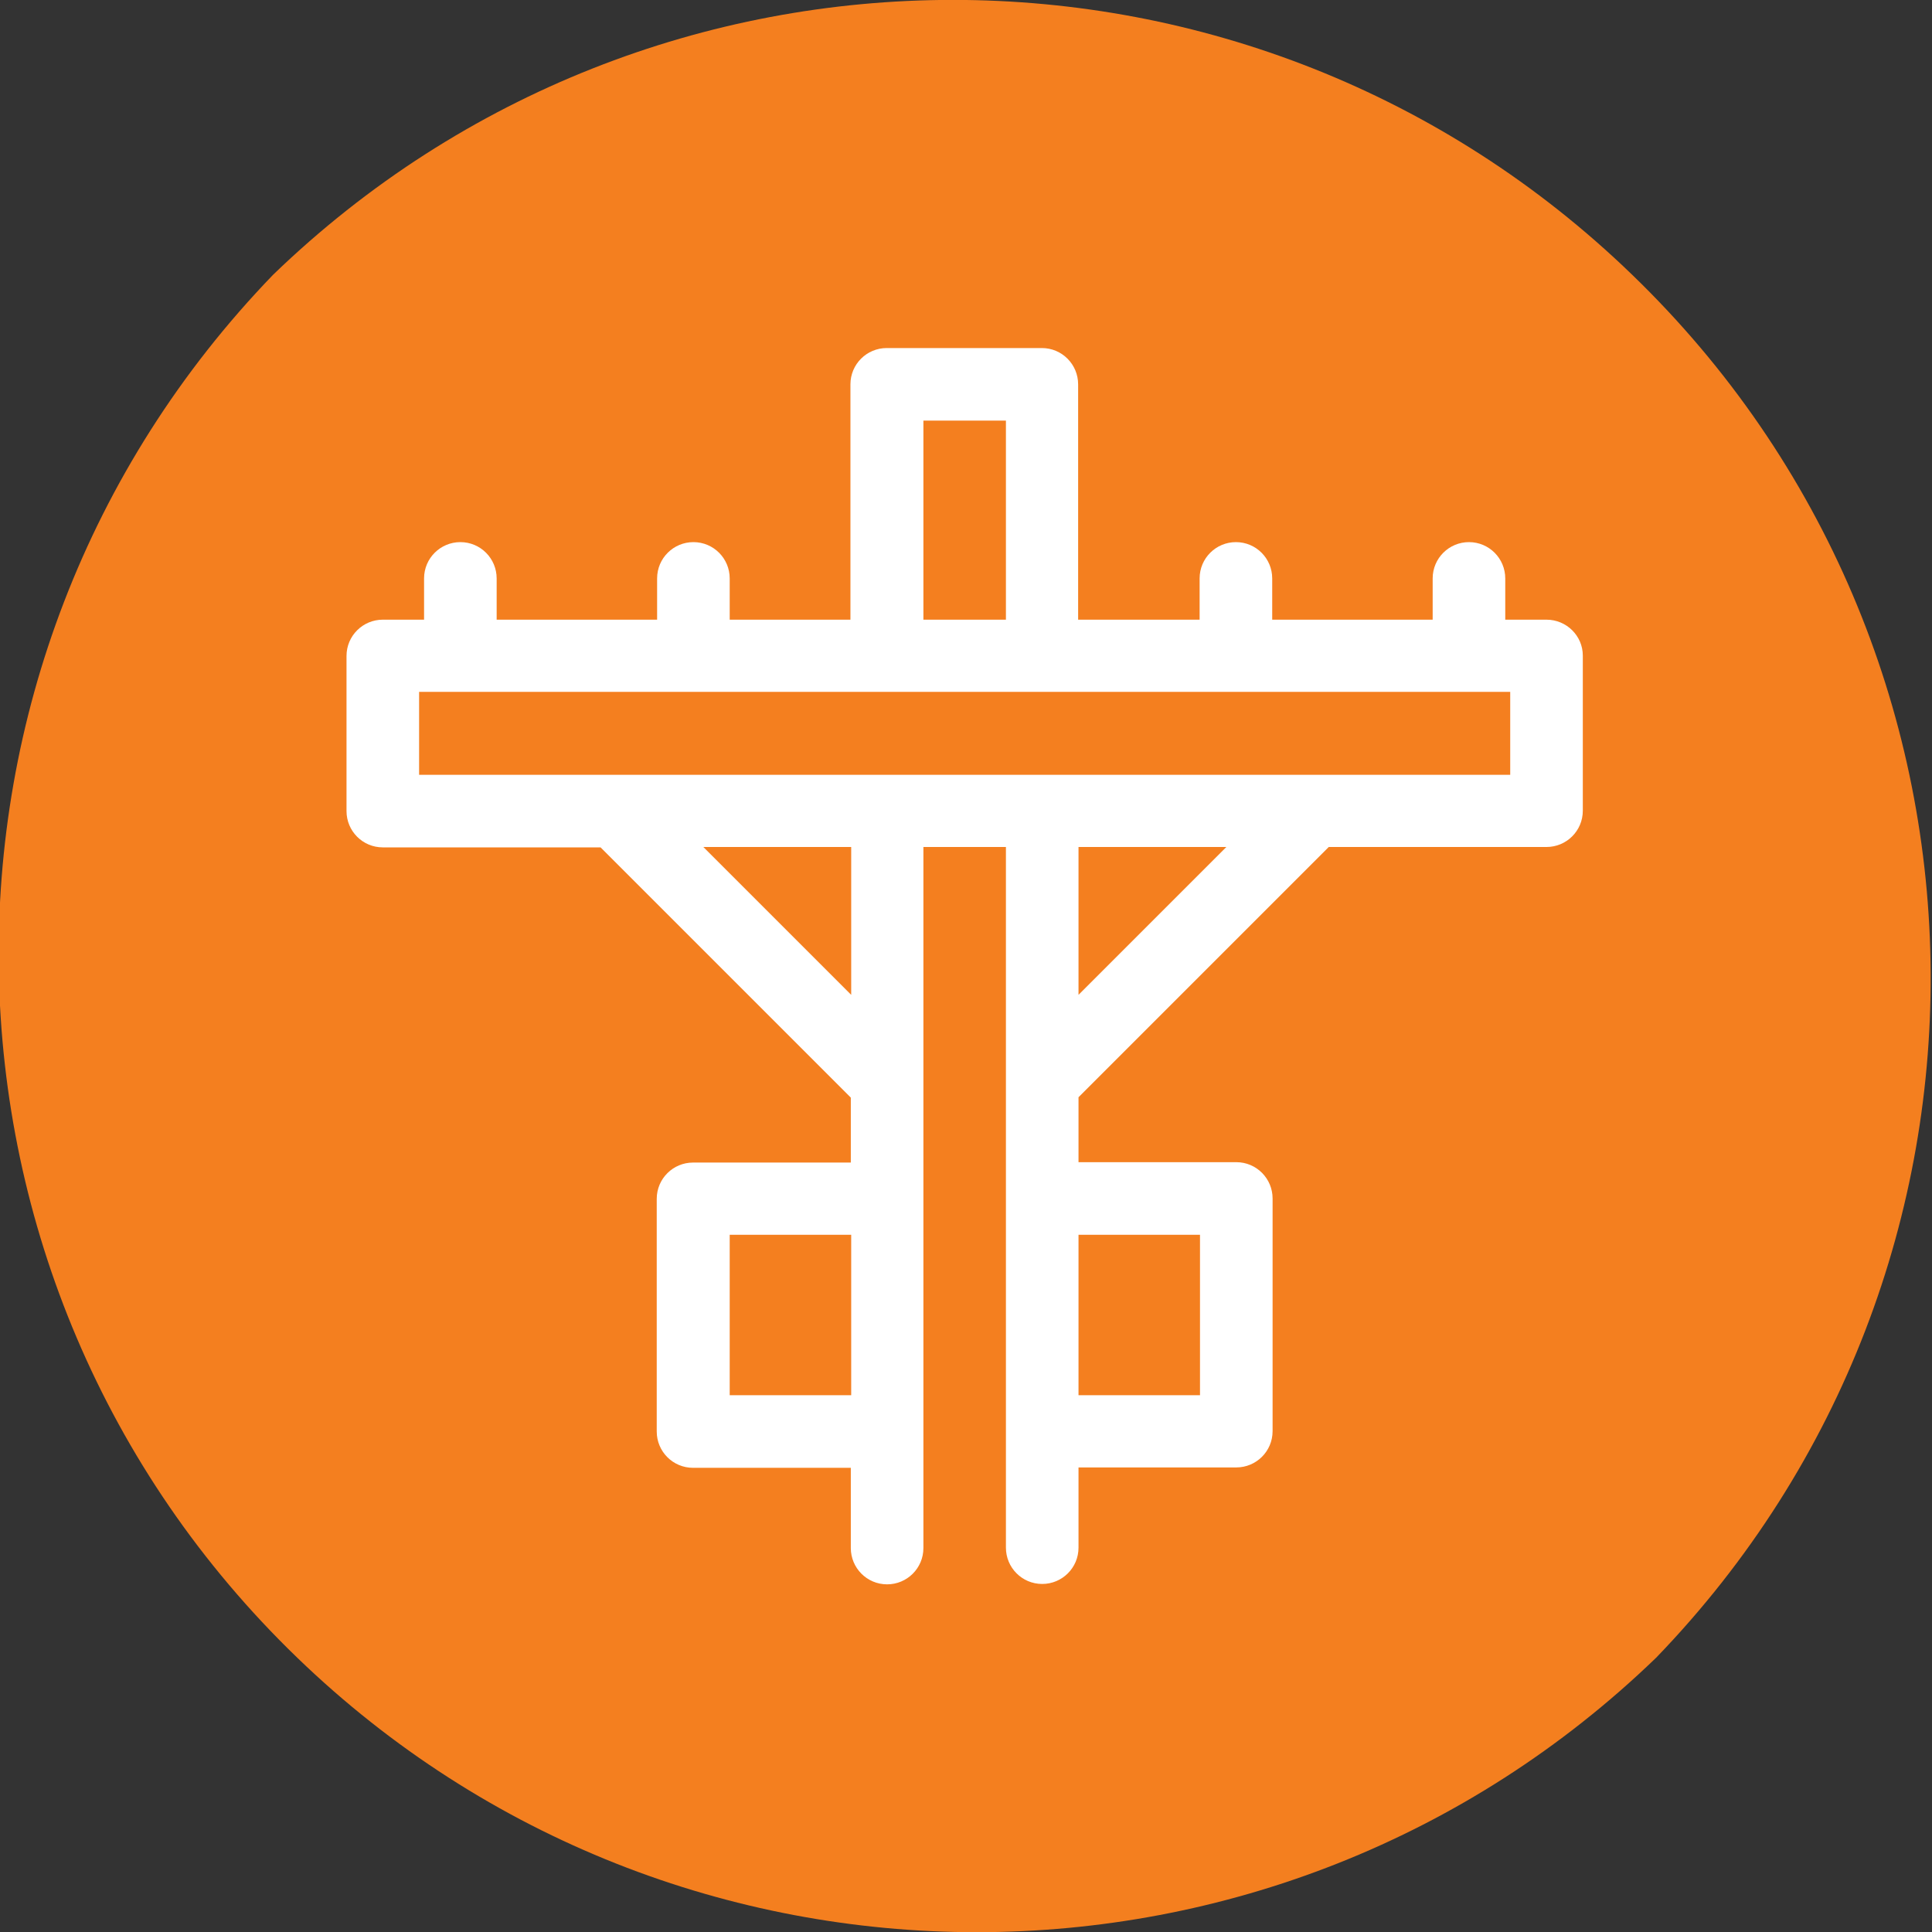
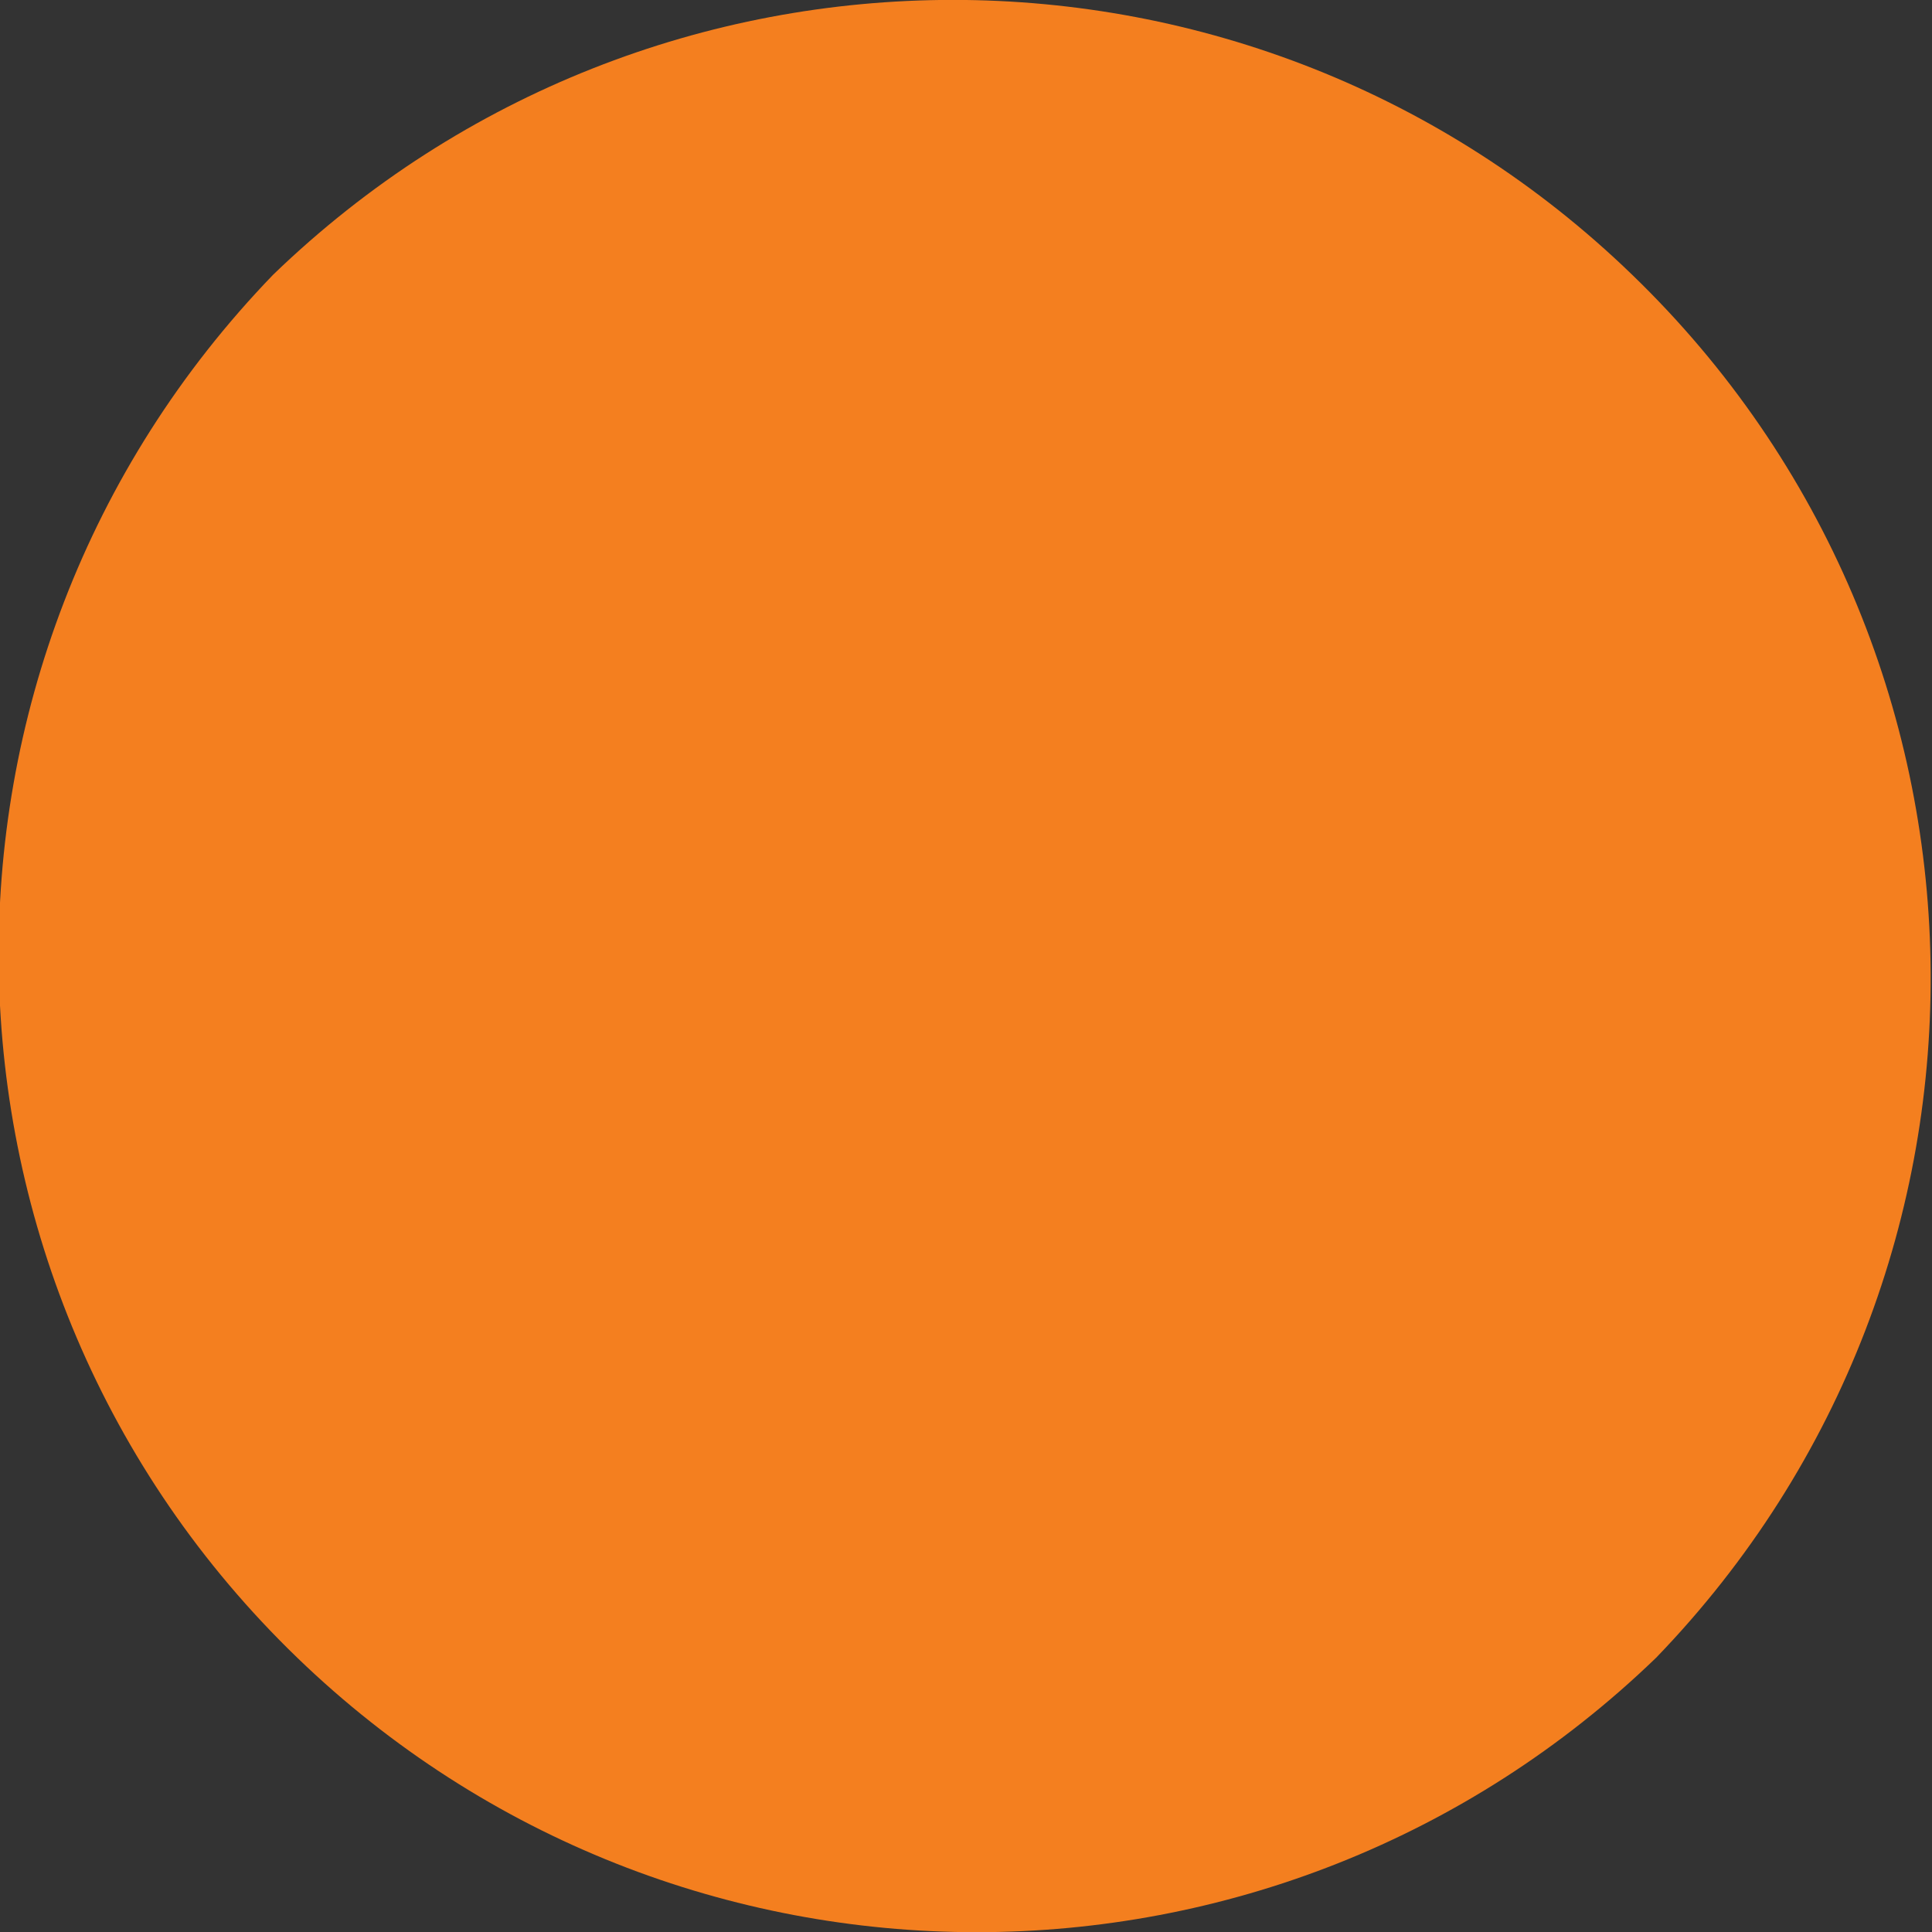
<svg xmlns="http://www.w3.org/2000/svg" version="1.1" id="Layer_1" x="0px" y="0px" viewBox="0 0 505.7 505.7" style="enable-background:new 0 0 505.7 505.7;" xml:space="preserve">
  <rect x="0" y="0" width="505.7" height="505.7" fill="#333333" stroke="none" />
  <style type="text/css"> .st0{fill:#F47F1F;} .st1{fill:#FFFFFF;} </style>
  <g>
    <g id="XMLID_1_">
      <g>
-         <path class="st0" d="M427.2,71.9c101.7,98.2,104.5,260.3,6.3,362c-99.2,95.8-256.5,95.8-355.7,0c-101.7-98.2-104.5-260.3-6.3-362 C170.8-24,328.1-24,427.2,71.9z" />
+         <path class="st0" d="M427.2,71.9c101.7,98.2,104.5,260.3,6.3,362c-99.2,95.8-256.5,95.8-355.7,0c-101.7-98.2-104.5-260.3-6.3-362 C170.8-24,328.1-24,427.2,71.9" />
      </g>
    </g>
  </g>
-   <path class="st1" d="M404.8,162.2H394v-10.8c0-5.2-4.2-9.5-9.5-9.5c-5.2,0-9.5,4.2-9.5,9.5v10.8h-42v-10.8c0-5.2-4.2-9.5-9.5-9.5 c-5.2,0-9.5,4.2-9.5,9.5v10.8h-31.8v-61.6c0-5.2-4.2-9.5-9.5-9.5h-40.6c-5.2,0-9.5,4.2-9.5,9.5v61.6H191v-10.8 c0-5.2-4.2-9.5-9.5-9.5c-5.2,0-9.5,4.2-9.5,9.5v10.8h-42v-10.8c0-5.2-4.2-9.5-9.5-9.5c-5.2,0-9.5,4.2-9.5,9.5v10.8h-10.8 c-5.2,0-9.5,4.2-9.5,9.5v40.6c0,5.2,4.2,9.5,9.5,9.5h57l65.5,65.5v17h-41.3c-5.2,0-9.5,4.2-9.5,9.5v60.9c0,5.2,4.2,9.5,9.5,9.5h41.3 v21c0,5.2,4.2,9.5,9.5,9.5c5.2,0,9.5-4.2,9.5-9.5V221.7h21.6v183.4c0,5.2,4.2,9.5,9.5,9.5c5.2,0,9.5-4.2,9.5-9.5v-21h41.3 c5.2,0,9.5-4.2,9.5-9.5v-60.9c0-5.2-4.2-9.5-9.5-9.5h-41.3v-17l65.5-65.5h57c5.2,0,9.5-4.2,9.5-9.5v-40.6 C414.3,166.4,410,162.2,404.8,162.2z M241.7,110.1h21.6v52.1h-21.6V110.1z M191,365.2v-42h31.8v42H191z M222.8,260.4l-38.7-38.7 h38.7V260.4z M314.1,323.2v42h-31.8v-42H314.1z M282.3,260.4v-38.7H321L282.3,260.4z M395.3,202.8H109.7v-21.7h285.6V202.8z" />
</svg>